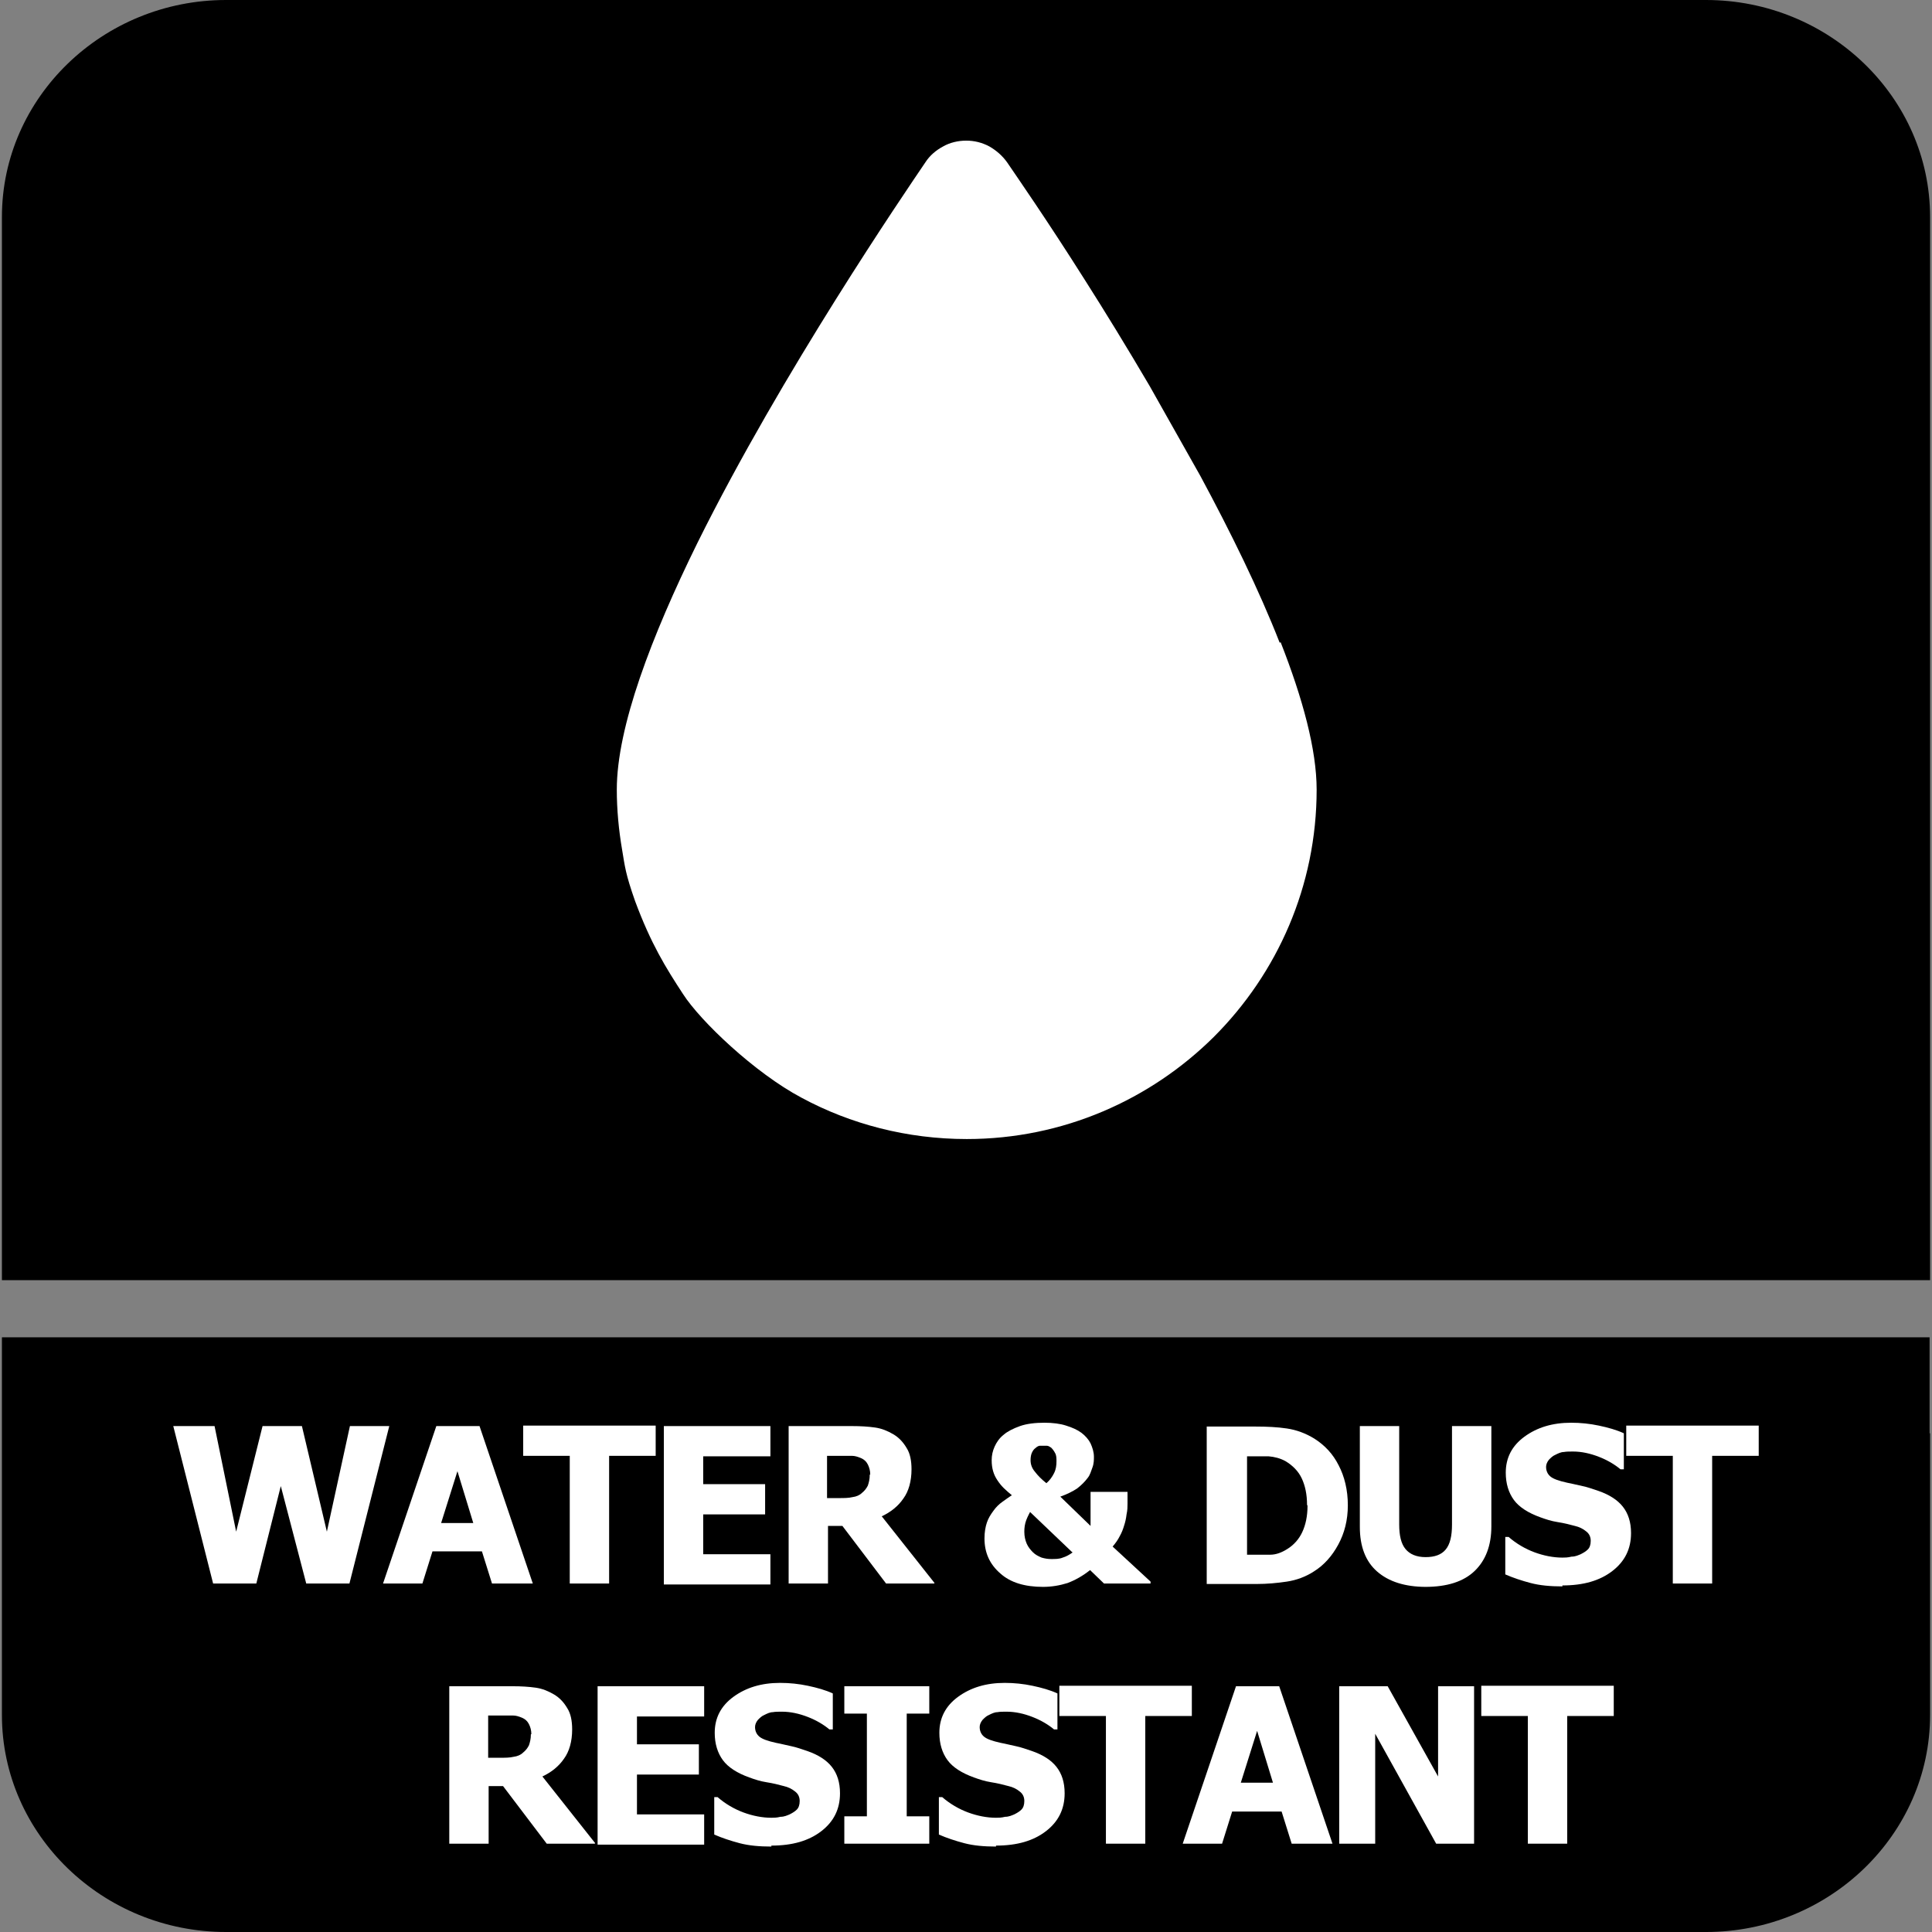
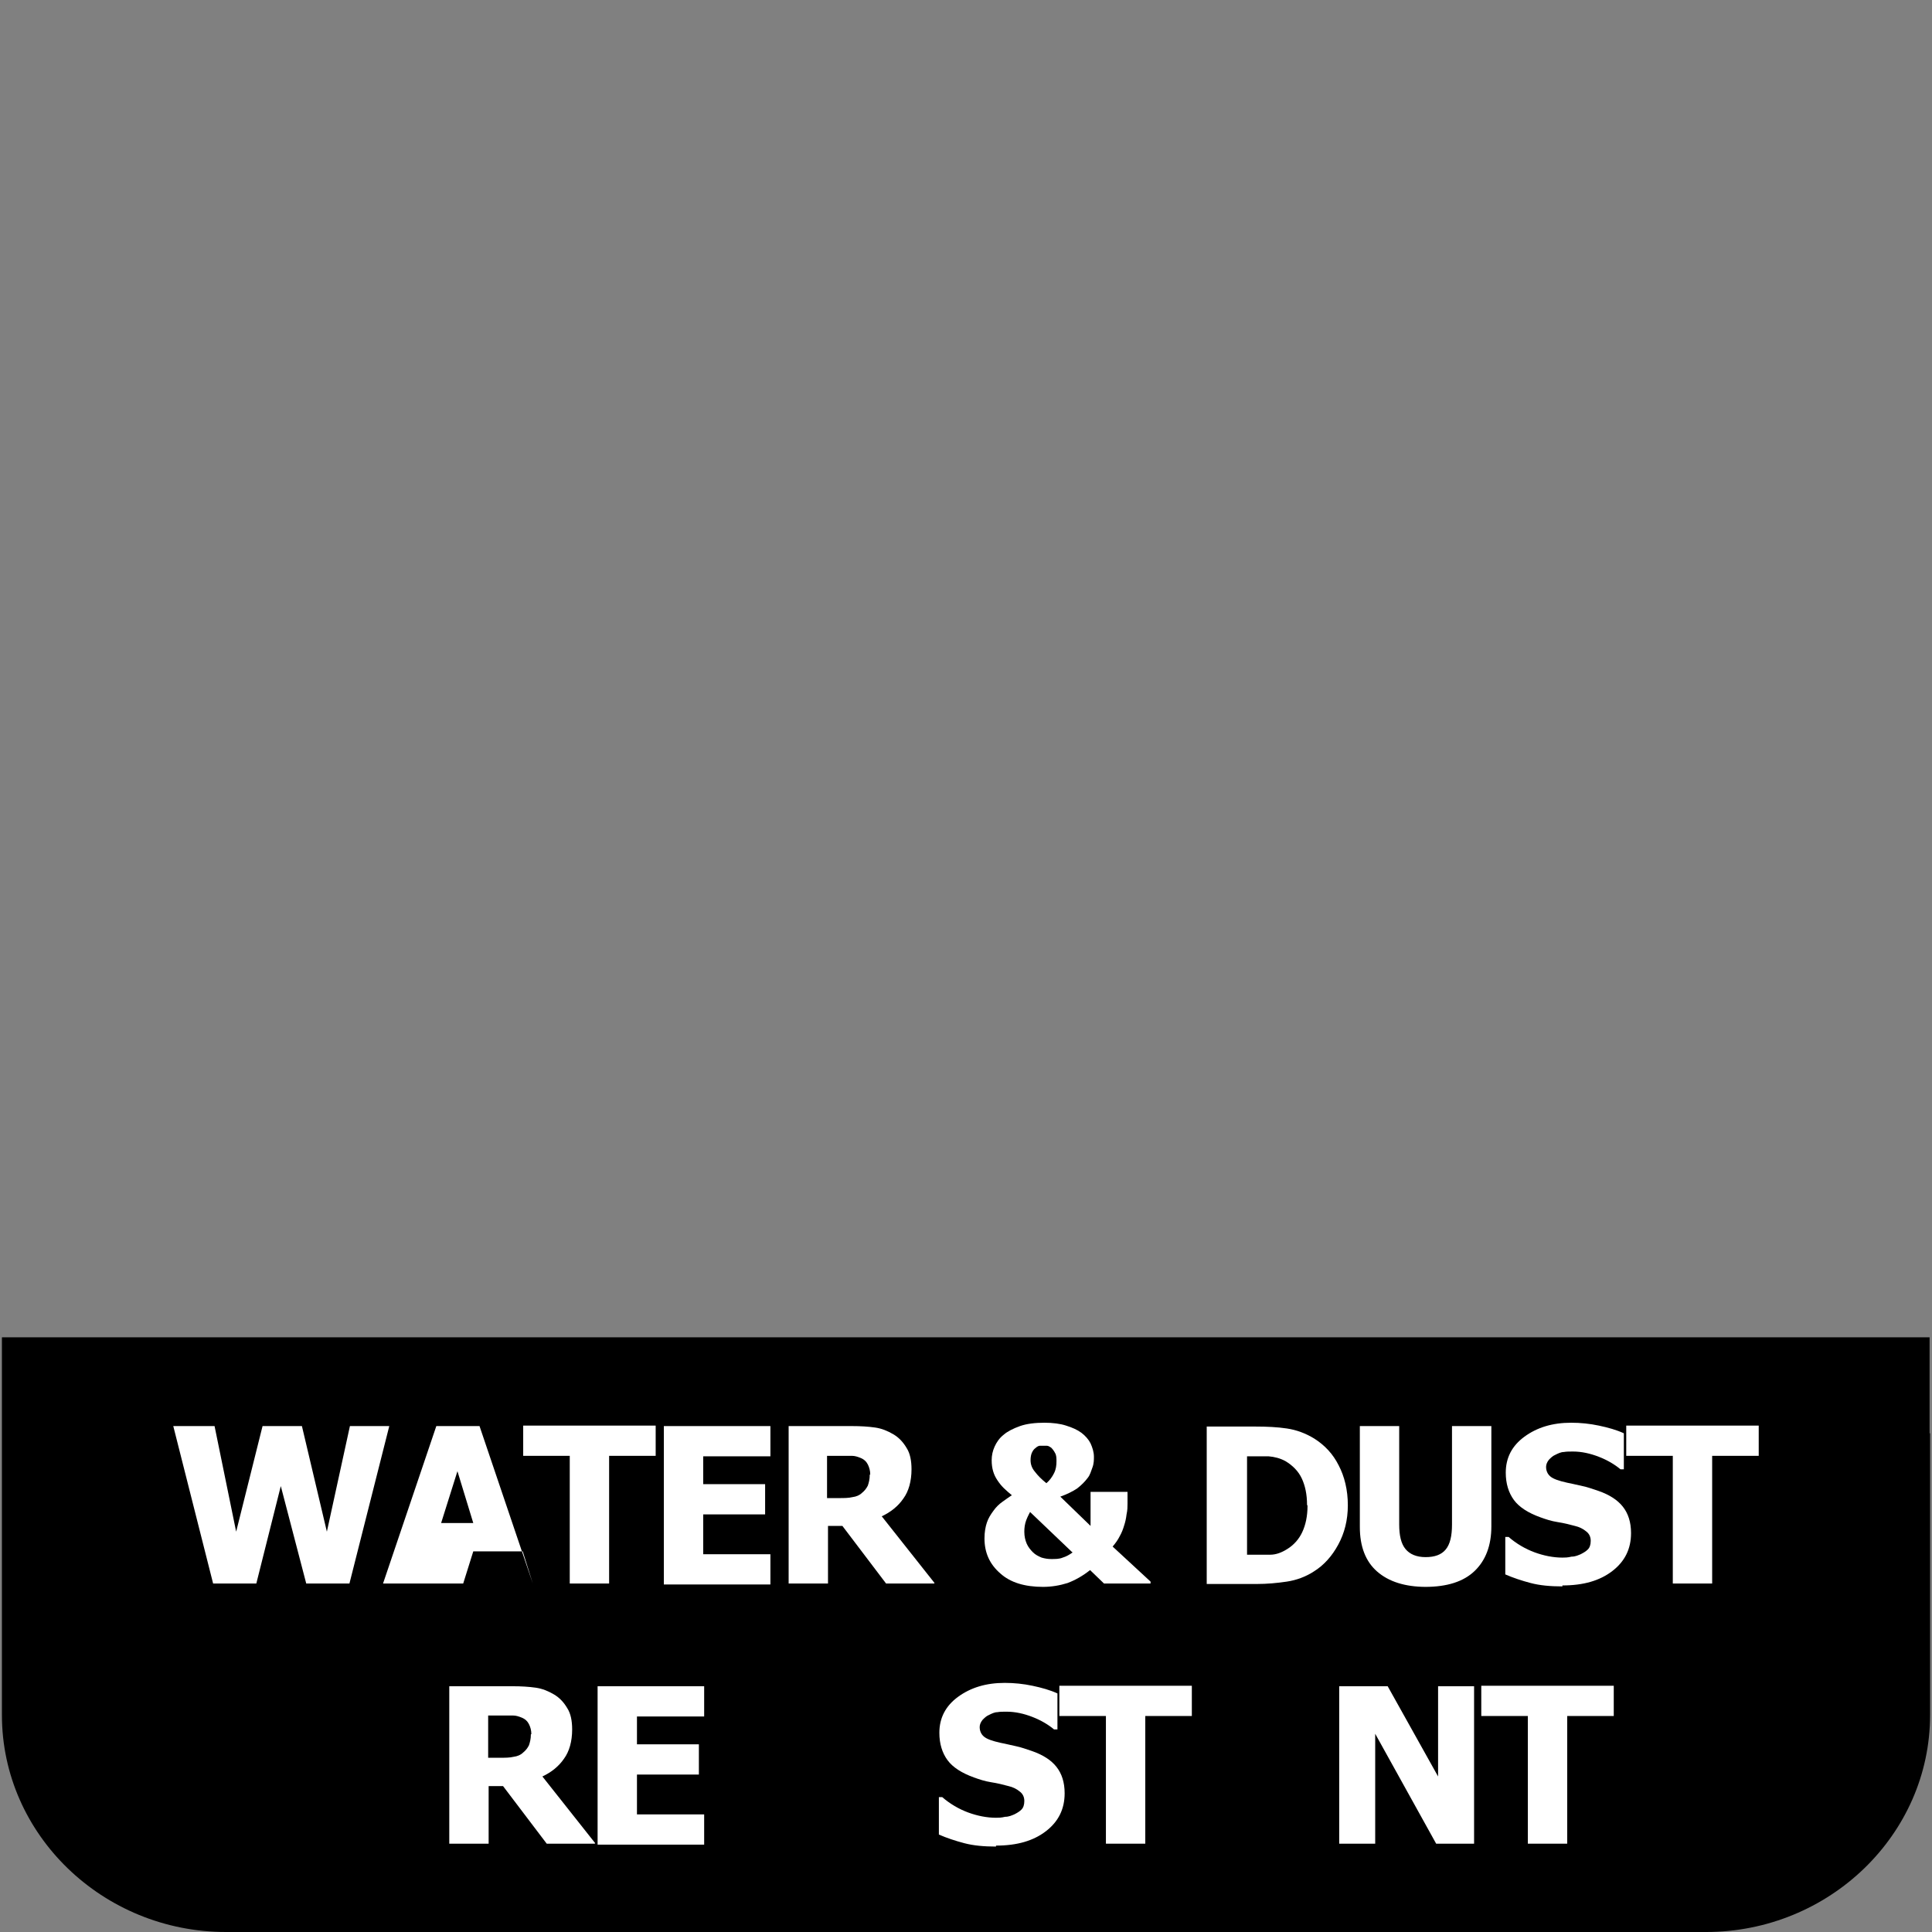
<svg xmlns="http://www.w3.org/2000/svg" id="Layer_1" data-name="Layer 1" viewBox="0 0 40.25 40.25">
  <rect x="0" y="0" width="40.25" height="40.25" fill="#808080" stroke="none" />
  <defs>
    <style>
      .cls-1, .cls-2 {
        fill: #fff;
      }

      .cls-2, .cls-3 {
        fill-rule: evenodd;
      }
    </style>
  </defs>
  <path class="cls-3" d="M40.21,29.86v5.87c0,2.49-2.1,4.52-4.67,4.52H4.71C2.14,40.25.04,38.22.04,35.73v-7.87h40.16v2Z" />
-   <path class="cls-3" d="M4.71,0h30.83C38.11,0,40.21,2.03,40.21,4.52v22.15H.04V4.52C.04,2.03,2.14,0,4.71,0" />
-   <path class="cls-2" d="M26.66,13.39c-.43-1.1-1.02-2.3-1.65-3.47l-1.06-1.88c-.47-.8-.93-1.55-1.35-2.21-.79-1.25-1.43-2.17-1.62-2.45-.1-.14-.23-.25-.37-.33h0c-.15-.08-.31-.12-.48-.12s-.34.04-.48.12h0c-.15.08-.28.19-.37.33-.42.62-2.99,4.38-4.75,7.93-.96,1.95-1.68,3.84-1.68,5.14,0,.42.04.84.11,1.25.06.36.07.5.27,1.07.33.89.64,1.39,1,1.94.36.56,1.49,1.64,2.47,2.16,1.02.55,2.2.86,3.44.86,2.01,0,3.83-.82,5.15-2.13,1.32-1.32,2.14-3.14,2.14-5.15,0-.83-.29-1.9-.75-3.07Z" />
  <g>
    <path class="cls-1" d="M8.11,29.71l-.83,3.28h-.9l-.53-2.03-.51,2.03h-.9l-.83-3.28h.86l.45,2.2.55-2.2h.82l.52,2.2.48-2.2h.83Z" />
-     <path class="cls-1" d="M7.98,32.99l1.11-3.28h.9l1.11,3.28h-.85l-.21-.67h-1.03l-.21.67h-.83ZM9.86,31.73l-.33-1.08-.34,1.08h.67Z" />
+     <path class="cls-1" d="M7.98,32.99l1.11-3.28h.9l1.11,3.28l-.21-.67h-1.03l-.21.67h-.83ZM9.86,31.73l-.33-1.08-.34,1.08h.67Z" />
    <path class="cls-1" d="M11.87,32.99v-2.66h-.97v-.63h2.76v.63h-.97v2.66h-.82Z" />
    <path class="cls-1" d="M13.83,32.99v-3.28h2.22v.63h-1.4v.58h1.29v.63h-1.29v.83h1.4v.63h-2.22Z" />
    <path class="cls-1" d="M19.46,32.99h-1l-.91-1.2h-.3v1.2h-.82v-3.28h1.32c.18,0,.34.01.48.03.14.02.26.07.38.14.12.07.21.17.28.29.07.11.1.26.1.44,0,.25-.06.46-.17.61-.11.16-.26.28-.45.37l1.1,1.39ZM18.13,30.72c0-.08-.02-.15-.05-.21-.03-.06-.08-.11-.16-.14-.05-.02-.11-.04-.17-.04-.06,0-.14,0-.24,0h-.28v.88h.24c.11,0,.21,0,.29-.02.08-.01.15-.04.2-.09.05-.04.09-.09.12-.15.02-.06.04-.13.04-.23Z" />
    <path class="cls-1" d="M23.98,32.99h-.98l-.29-.28c-.15.12-.31.21-.47.27-.16.05-.33.08-.51.08-.38,0-.68-.09-.89-.28-.22-.19-.33-.43-.33-.73,0-.13.02-.24.05-.33s.08-.17.14-.25c.05-.07.11-.13.18-.18s.14-.1.2-.14c-.06-.05-.12-.1-.17-.15-.05-.05-.09-.1-.13-.16-.04-.06-.07-.12-.09-.19-.02-.07-.03-.14-.03-.23,0-.1.02-.19.06-.28s.1-.18.19-.25c.08-.07.2-.13.34-.18s.32-.07.51-.07c.17,0,.33.02.45.06.13.04.24.09.32.15.08.06.15.14.19.22.04.09.07.18.07.28,0,.06,0,.14-.03.22s-.05.16-.1.22c-.06.08-.13.15-.22.22-.09.06-.21.12-.35.17l.63.61v-.71h.77v.25c0,.06,0,.13-.02.22-.01.09-.03.17-.05.23-.02.07-.05.15-.09.22-.04.08-.09.15-.15.22l.79.73v.04ZM22.34,32.34l-.88-.84s-.05.09-.08.17-.04.16-.04.24c0,.1.02.18.05.25.03.07.08.13.13.18.05.05.11.08.18.11.07.02.13.03.2.03.09,0,.17,0,.24-.03.07-.02.14-.06.21-.11ZM22.01,30.45c0-.07,0-.13-.03-.18-.02-.04-.05-.08-.08-.11-.03-.02-.06-.04-.09-.04s-.06,0-.08,0c-.02,0-.05,0-.07,0s-.06.02-.09.05c-.03.02-.05.05-.07.09-.02.04-.03.1-.03.16,0,.09.03.17.09.24.06.08.14.16.24.24.07-.06.12-.13.16-.21s.05-.16.05-.25Z" />
    <path class="cls-1" d="M28.08,31.36c0,.31-.07.58-.2.82s-.3.43-.51.56c-.17.11-.36.18-.56.21s-.41.05-.64.05h-1.03v-3.28h1.02c.23,0,.45.01.65.04.2.03.39.1.57.21.22.14.39.32.51.56.12.23.19.51.19.83ZM27.23,31.35c0-.22-.04-.4-.11-.55-.07-.15-.19-.27-.34-.36-.11-.06-.23-.09-.35-.1-.12,0-.27,0-.44,0h-.01v2.05h.01c.18,0,.34,0,.47,0,.13,0,.25-.05.36-.12.13-.08.24-.2.31-.35.07-.15.11-.33.11-.55Z" />
    <path class="cls-1" d="M29.71,33.06c-.44,0-.78-.11-1.02-.32-.24-.21-.36-.52-.36-.93v-2.1h.82v2.05c0,.23.04.4.13.51.09.11.23.17.42.17s.33-.05.42-.16c.09-.11.13-.28.13-.52v-2.05h.82v2.09c0,.4-.12.71-.35.93-.23.22-.57.33-1.03.33Z" />
    <path class="cls-1" d="M32.55,33.05c-.25,0-.47-.02-.66-.07-.19-.05-.37-.11-.53-.18v-.78h.07c.16.14.35.25.54.32s.39.11.58.11c.05,0,.11,0,.19-.02.08,0,.14-.03.19-.05.06-.03.11-.06.15-.1s.06-.1.06-.18c0-.08-.03-.15-.1-.2-.06-.05-.14-.09-.23-.11-.11-.03-.23-.06-.36-.08s-.25-.06-.36-.1c-.25-.09-.44-.21-.55-.36-.11-.15-.17-.34-.17-.57,0-.31.13-.56.39-.75.26-.19.58-.29.97-.29.2,0,.39.02.58.06s.37.09.52.16v.75h-.07c-.12-.1-.27-.19-.45-.26-.18-.07-.36-.11-.54-.11-.07,0-.14,0-.19.01-.06,0-.12.03-.18.06-.05.02-.09.06-.13.1-.04.05-.06.1-.06.15,0,.08.03.15.09.2.06.05.17.09.35.13.11.02.22.05.32.07s.21.06.33.1c.23.08.4.19.51.33.11.14.17.32.17.55,0,.33-.13.59-.39.79-.26.2-.6.3-1.04.3Z" />
    <path class="cls-1" d="M34.85,32.99v-2.66h-.97v-.63h2.76v.63h-.97v2.66h-.82Z" />
    <path class="cls-1" d="M12.39,38.41h-1l-.91-1.2h-.3v1.2h-.82v-3.28h1.32c.18,0,.34.01.48.03.14.02.26.07.38.14.12.07.21.17.28.29.07.11.1.26.1.44,0,.25-.06.46-.17.61-.11.16-.26.28-.45.37l1.1,1.39ZM11.07,36.13c0-.08-.02-.15-.05-.21-.03-.06-.08-.11-.16-.14-.05-.02-.11-.04-.17-.04-.06,0-.14,0-.24,0h-.28v.88h.24c.11,0,.21,0,.29-.02.08-.01.15-.04.2-.09.05-.04.09-.09.12-.15.02-.06.04-.13.04-.23Z" />
    <path class="cls-1" d="M12.45,38.41v-3.28h2.22v.63h-1.4v.58h1.29v.63h-1.29v.83h1.4v.63h-2.22Z" />
-     <path class="cls-1" d="M16.07,38.47c-.25,0-.47-.02-.66-.07-.19-.05-.37-.11-.53-.18v-.78h.07c.16.14.35.25.54.32s.39.11.58.11c.05,0,.11,0,.19-.02.08,0,.14-.03.19-.05.06-.03.11-.06.15-.1s.06-.1.06-.18c0-.08-.03-.15-.1-.2-.06-.05-.14-.09-.23-.11-.11-.03-.23-.06-.36-.08s-.25-.06-.36-.1c-.25-.09-.44-.21-.55-.36-.11-.15-.17-.34-.17-.57,0-.31.13-.56.39-.75.26-.19.58-.29.97-.29.2,0,.39.02.58.06s.37.09.52.16v.75h-.07c-.12-.1-.27-.19-.45-.26-.18-.07-.36-.11-.54-.11-.07,0-.14,0-.19.01-.06,0-.12.03-.18.06-.05.02-.09.06-.13.1-.04.05-.06.1-.06.15,0,.08.03.15.09.2.06.05.17.09.35.13.11.02.22.05.32.07s.21.06.33.1c.23.08.4.19.51.33.11.14.17.32.17.55,0,.33-.13.59-.39.79-.26.2-.6.3-1.04.3Z" />
-     <path class="cls-1" d="M19.36,38.41h-1.77v-.57h.47v-2.14h-.47v-.57h1.77v.57h-.47v2.14h.47v.57Z" />
    <path class="cls-1" d="M20.75,38.47c-.25,0-.47-.02-.66-.07-.19-.05-.37-.11-.53-.18v-.78h.07c.16.14.35.25.54.32s.39.11.58.11c.05,0,.11,0,.19-.02.08,0,.14-.03.19-.05.06-.03.11-.06.15-.1s.06-.1.06-.18c0-.08-.03-.15-.1-.2-.06-.05-.14-.09-.23-.11-.11-.03-.23-.06-.36-.08s-.25-.06-.36-.1c-.25-.09-.44-.21-.55-.36-.11-.15-.17-.34-.17-.57,0-.31.13-.56.39-.75.26-.19.58-.29.97-.29.2,0,.39.02.58.06s.37.09.52.16v.75h-.07c-.12-.1-.27-.19-.45-.26-.18-.07-.36-.11-.54-.11-.07,0-.14,0-.19.01-.06,0-.12.03-.18.06-.05.02-.09.06-.13.1-.04.05-.06.1-.06.15,0,.08.03.15.09.2.06.05.17.09.35.13.11.02.22.05.32.07s.21.06.33.1c.23.08.4.19.51.33.11.14.17.32.17.55,0,.33-.13.59-.39.79-.26.2-.6.3-1.04.3Z" />
    <path class="cls-1" d="M23.04,38.41v-2.66h-.97v-.63h2.76v.63h-.97v2.66h-.82Z" />
-     <path class="cls-1" d="M24.64,38.41l1.11-3.28h.9l1.11,3.28h-.85l-.21-.67h-1.03l-.21.67h-.83ZM26.52,37.14l-.33-1.08-.34,1.08h.67Z" />
    <path class="cls-1" d="M30.71,38.41h-.79l-1.27-2.29v2.29h-.75v-3.28h1.01l1.05,1.88v-1.88h.75v3.28Z" />
    <path class="cls-1" d="M31.83,38.41v-2.66h-.97v-.63h2.76v.63h-.97v2.66h-.82Z" />
  </g>
</svg>